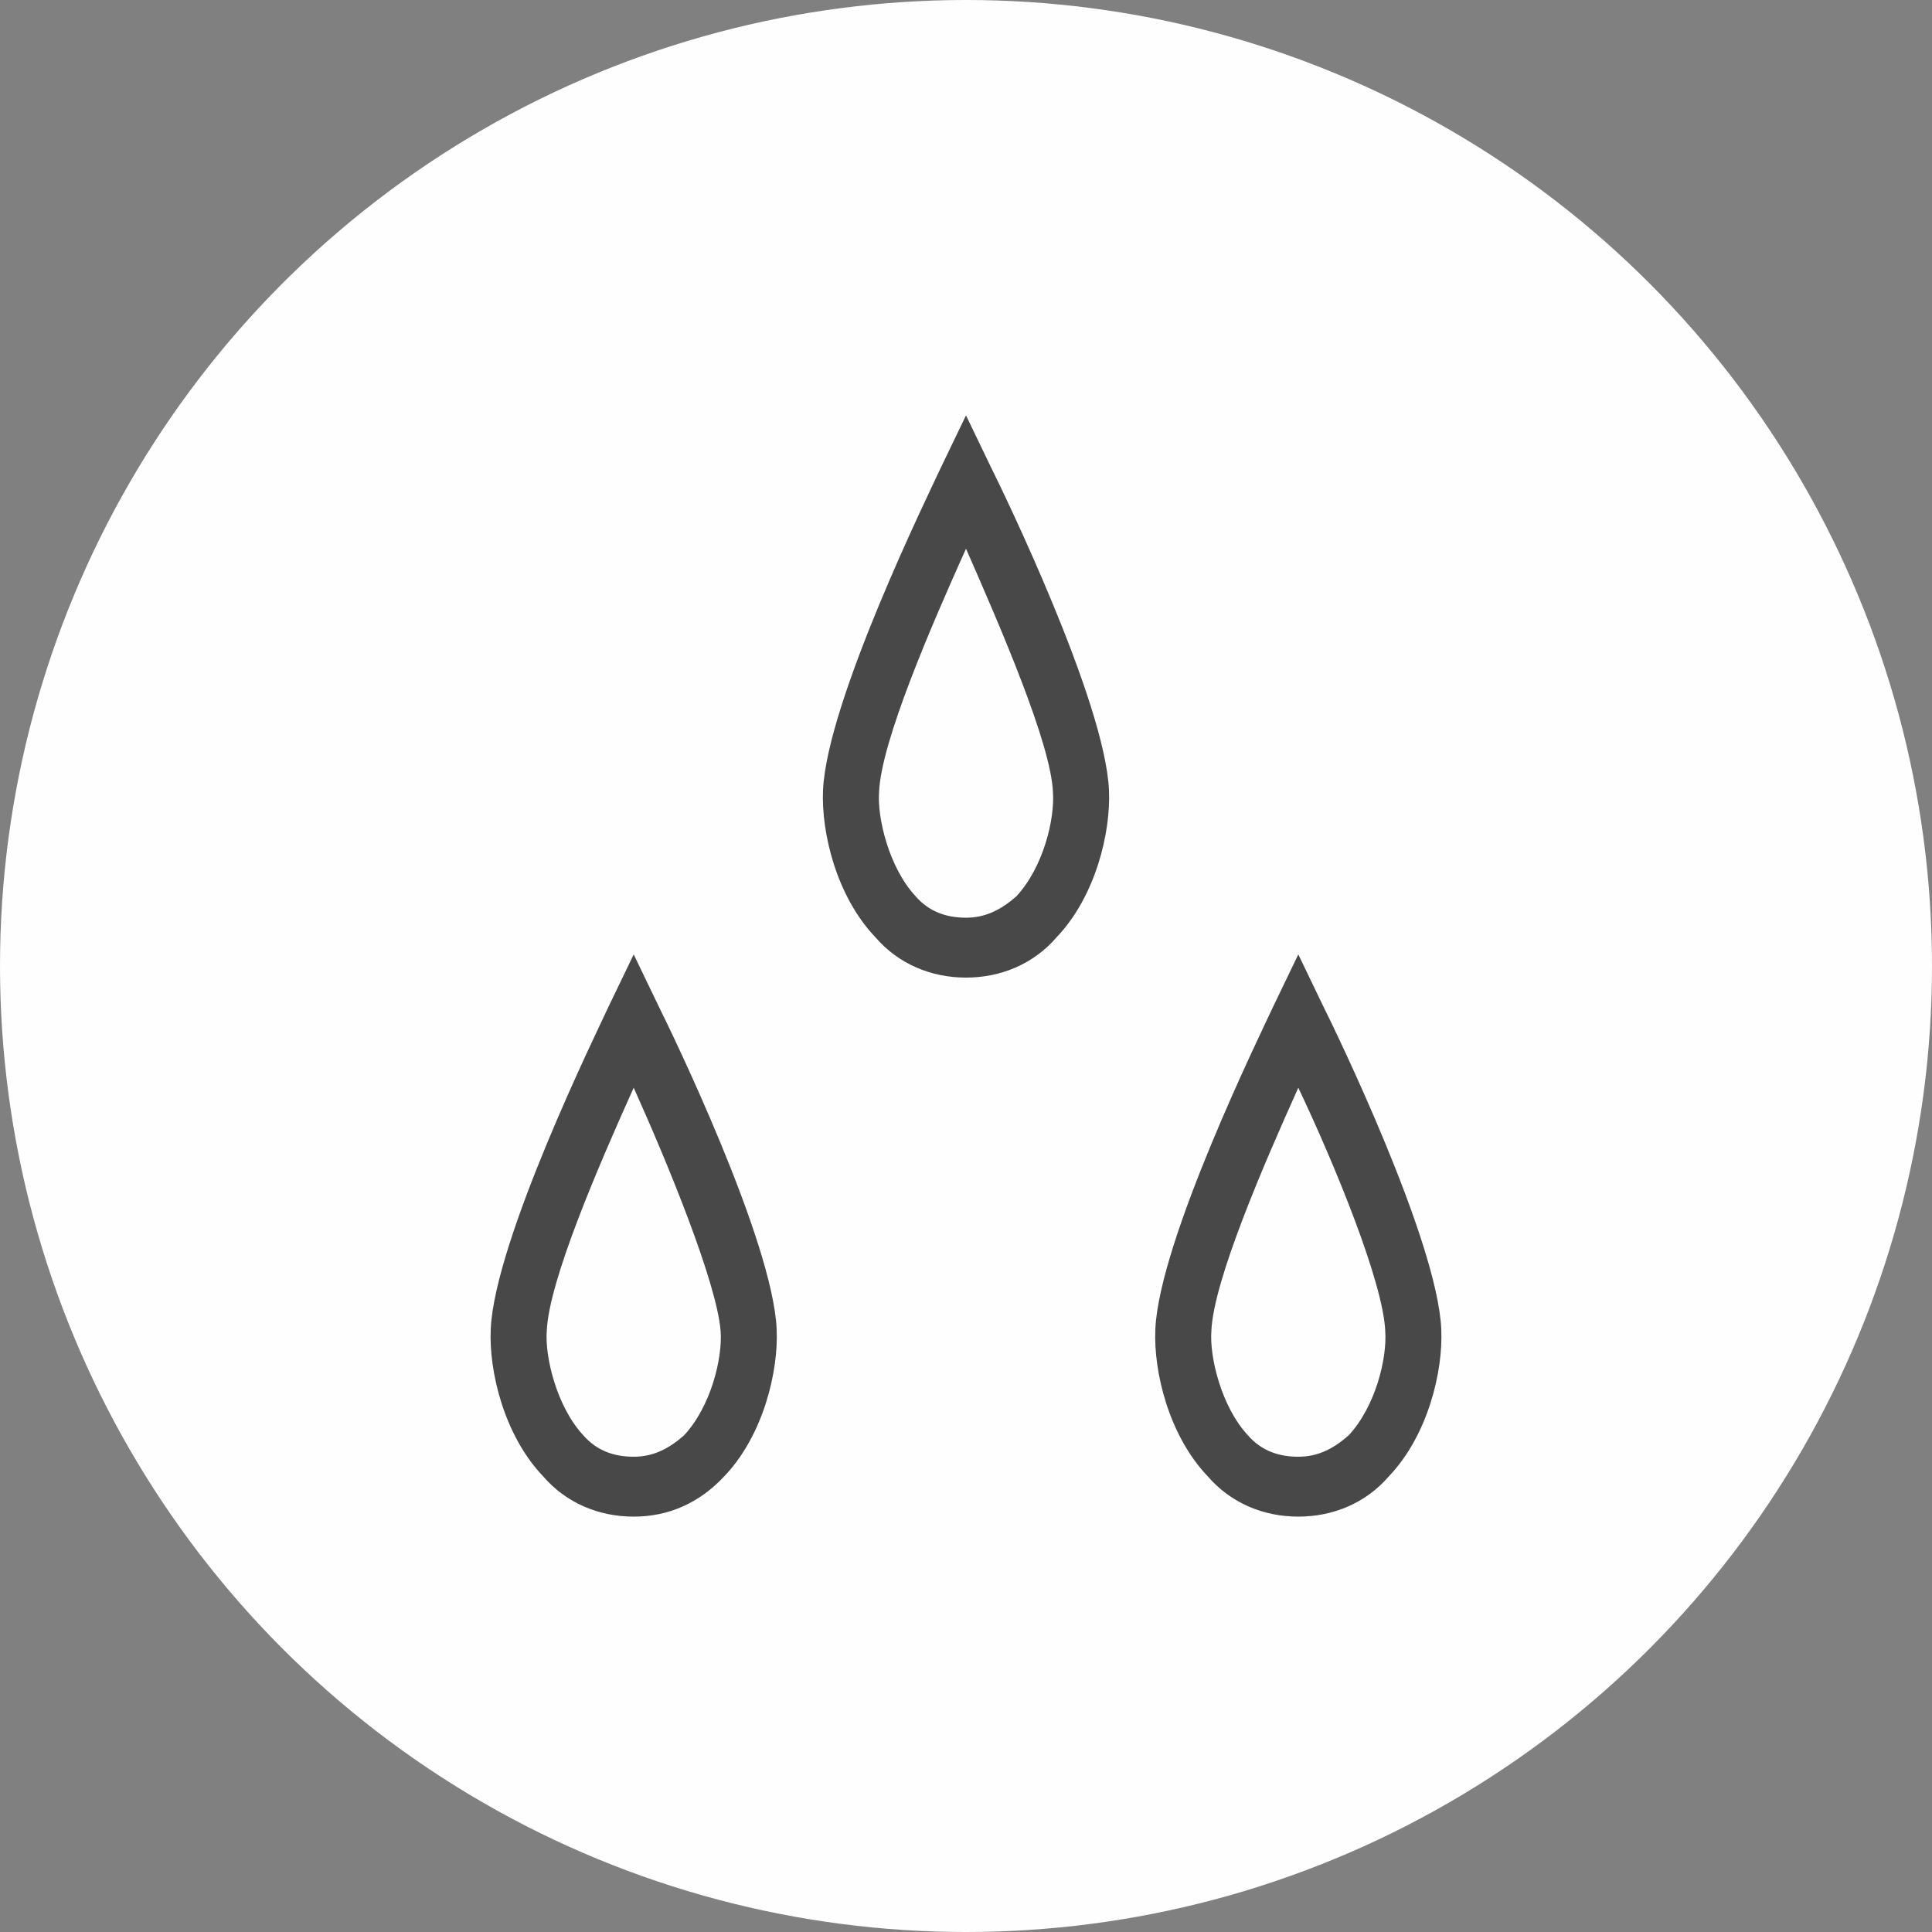
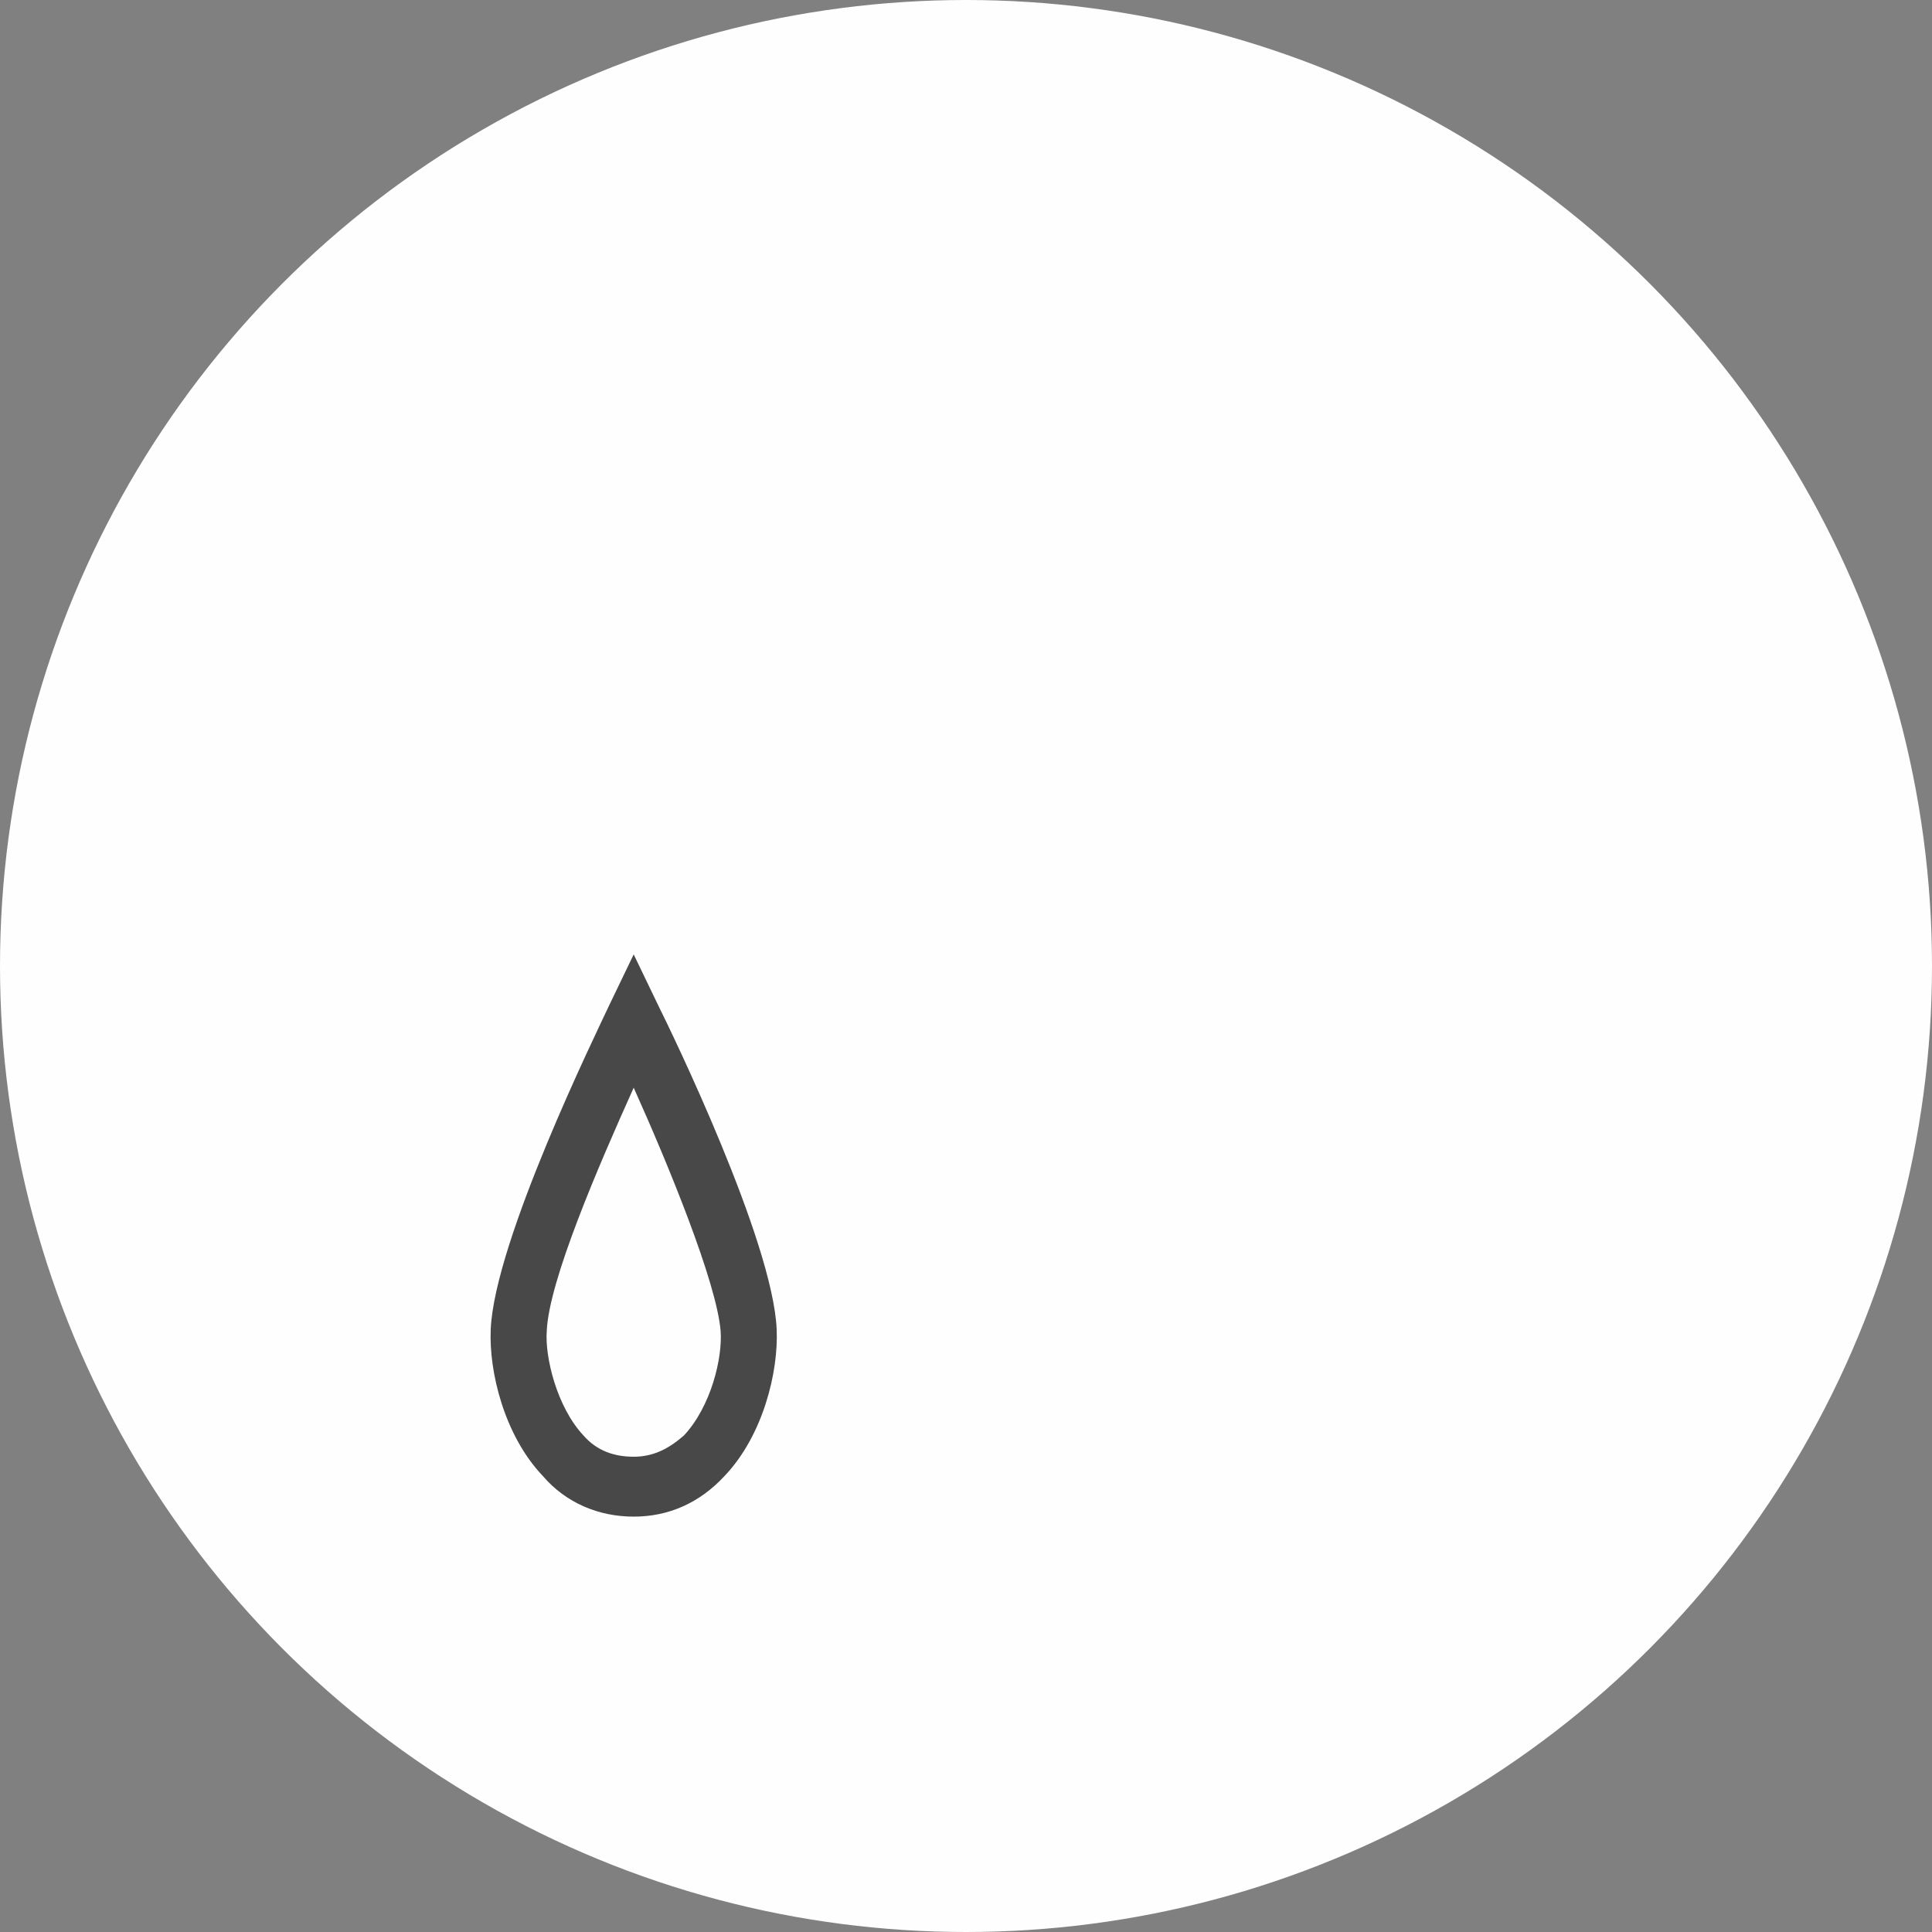
<svg xmlns="http://www.w3.org/2000/svg" version="1.1" id="Layer_1" x="0px" y="0px" viewBox="0 0 100 100" style="enable-background:new 0 0 100 100;" xml:space="preserve">
  <rect x="0" y="0" width="100" height="100" fill="#808080" stroke="none" />
  <circle class="circle-bg" fill="#fefefe" cx="50" cy="50" r="50" />
  <g>
-     <path class="primary-fill" fill="#484848" d="M50,50.6c-1.8,0-3.5-0.7-4.7-2.1c-2-2.1-2.8-5.4-2.7-7.6c0.2-4.6,5.5-15.4,6.1-16.7l1.3-2.7l1.3,2.7   c0.6,1.2,5.9,12.1,6.1,16.7l0,0c0.1,2.2-0.7,5.5-2.7,7.6C53.5,49.9,51.8,50.6,50,50.6z M50,28.4c-1.8,4-4.4,10-4.5,12.6   c-0.1,1.3,0.5,3.9,1.9,5.4c0.7,0.8,1.6,1.1,2.6,1.1c1,0,1.8-0.4,2.6-1.1c1.4-1.5,2-4,1.9-5.4l0,0C54.4,38.5,51.8,32.5,50,28.4z" />
    <g>
      <path class="primary-fill" fill="#484848" d="M32.8,78.5c-1.8,0-3.5-0.7-4.7-2.1c-2-2.1-2.8-5.4-2.7-7.6c0.2-4.6,5.5-15.4,6.1-16.7l1.3-2.7l1.3,2.7    c0.6,1.2,5.9,12.1,6.1,16.7l0,0c0.1,2.2-0.7,5.5-2.7,7.6C36.2,77.8,34.6,78.5,32.8,78.5z M32.8,56.3c-1.8,4-4.4,10-4.5,12.6    c-0.1,1.3,0.5,3.9,1.9,5.4c0.7,0.8,1.6,1.1,2.6,1.1c1,0,1.8-0.4,2.6-1.1c1.4-1.5,2-4,1.9-5.4l0,0C37.1,66.4,34.6,60.3,32.8,56.3z" />
-       <path class="primary-fill" fill="#484848" d="M67.2,78.5c-1.8,0-3.5-0.7-4.7-2.1c-2-2.1-2.8-5.4-2.7-7.6c0.2-4.6,5.5-15.4,6.1-16.7l1.3-2.7l1.3,2.7    c0.6,1.2,5.9,12.1,6.1,16.7l0,0c0.1,2.2-0.7,5.5-2.7,7.6C70.7,77.8,69,78.5,67.2,78.5z M67.2,56.3c-1.8,4-4.4,10-4.5,12.6    c-0.1,1.3,0.5,3.9,1.9,5.4c0.7,0.8,1.6,1.1,2.6,1.1c1,0,1.8-0.4,2.6-1.1c1.4-1.5,2-4,1.9-5.4l0,0C71.6,66.4,69.1,60.3,67.2,56.3z" />
    </g>
  </g>
</svg>